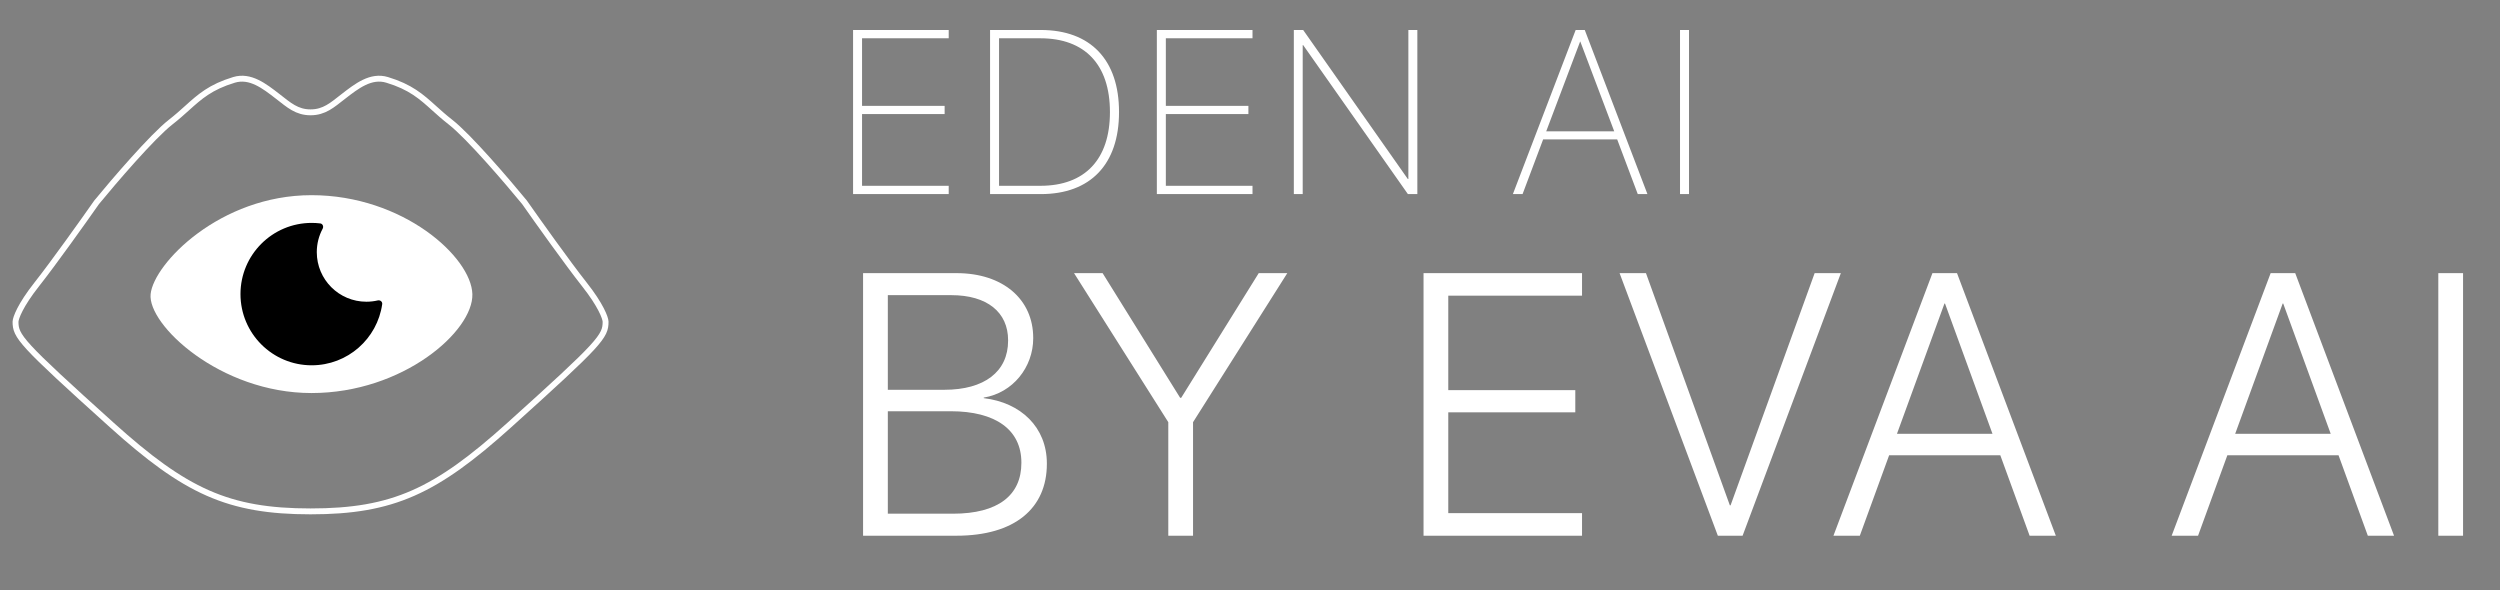
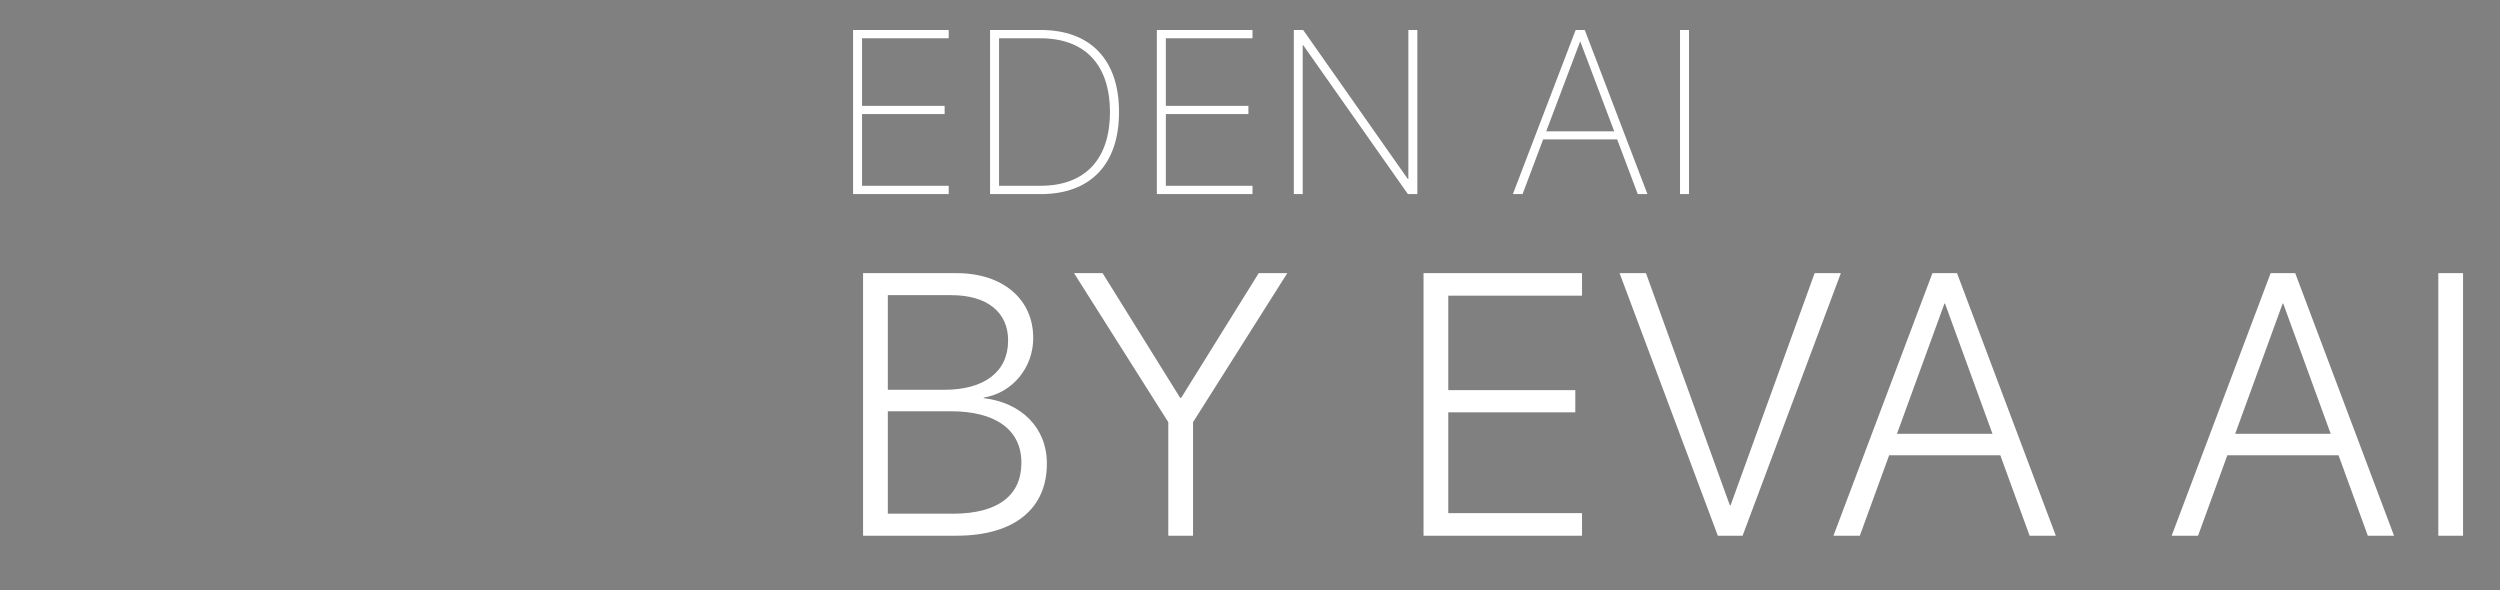
<svg xmlns="http://www.w3.org/2000/svg" width="161" height="38" viewBox="0 0 161 38" fill="none">
  <rect x="0" y="0" width="161" height="38" fill="#808080" stroke="none" />
-   <path fill-rule="evenodd" clip-rule="evenodd" d="M1 20.713C1.011 20.477 1.3 19.665 2.371 18.309C3.442 16.953 5.386 14.223 6.224 13.027C7.323 11.687 9.816 8.777 10.991 7.863C11.396 7.548 11.728 7.249 12.042 6.966C12.867 6.223 13.558 5.6 15.073 5.143C16.11 4.83 17.022 5.538 17.893 6.214C18.607 6.768 19.114 7.234 20 7.234C20.887 7.234 21.393 6.768 22.107 6.214C22.978 5.538 23.89 4.83 24.927 5.143C26.442 5.6 27.133 6.223 27.958 6.966C28.272 7.249 28.604 7.548 29.009 7.863C30.184 8.777 32.677 11.687 33.776 13.027C34.614 14.223 36.558 16.953 37.629 18.309C38.7 19.665 38.989 20.477 39 20.713C39 21.66 38.706 22.054 32.796 27.375C28.07 31.631 25.311 32.933 20 32.933C14.689 32.933 11.93 31.631 7.204 27.375C1.294 22.054 1 21.66 1 20.713Z" stroke="white" stroke-width="0.379" />
-   <path d="M30.421 18.94C30.489 21.323 25.955 25.312 20.061 25.312C14.166 25.312 9.495 20.909 9.7 18.94C9.904 16.972 14.166 12.569 20.061 12.569C25.955 12.569 30.353 16.558 30.421 18.94Z" fill="white" />
-   <path fill-rule="evenodd" clip-rule="evenodd" d="M24.614 19.587C24.637 19.429 24.482 19.311 24.328 19.347C24.092 19.402 23.847 19.431 23.595 19.431C21.831 19.431 20.401 18.002 20.401 16.238C20.401 15.691 20.538 15.177 20.78 14.727C20.856 14.587 20.781 14.406 20.623 14.388C20.443 14.366 20.259 14.355 20.073 14.355C17.541 14.355 15.487 16.408 15.487 18.94C15.487 21.472 17.541 23.525 20.073 23.525C22.387 23.525 24.3 21.813 24.614 19.587Z" fill="black" />
  <path d="M54.938 12.5V1.931H61.097V2.466H55.516V6.816H60.834V7.344H55.516V11.965H61.097V12.5H54.938ZM63.76 12.5V1.931H67.026C70.227 1.931 72.065 3.85 72.065 7.205V7.219C72.065 10.581 70.227 12.5 67.026 12.5H63.76ZM64.338 11.965H67.004C69.868 11.965 71.48 10.266 71.48 7.227V7.212C71.48 4.165 69.868 2.466 67.004 2.466H64.338V11.965ZM74.501 12.5V1.931H80.661V2.466H75.08V6.816H80.397V7.344H75.08V11.965H80.661V12.5H74.501ZM83.323 12.5V1.931H83.924L90.662 11.526H90.699V1.931H91.277V12.5H90.669L83.924 2.905H83.894V12.5H83.323ZM97.43 12.5L101.473 1.931H102.059L106.095 12.5H105.472L104.146 8.977H99.378L98.053 12.5H97.43ZM101.759 2.678L99.576 8.457H103.956L101.773 2.678H101.759ZM108.193 12.5V1.931H108.772V12.5H108.193ZM55.582 34.5V17.59H61.605C64.582 17.59 66.539 19.266 66.539 21.762V21.785C66.539 23.648 65.227 25.301 63.352 25.605V25.641C65.742 25.922 67.418 27.516 67.418 29.848V29.871C67.418 32.742 65.344 34.5 61.594 34.5H55.582ZM61.266 19.008H57.176V25.102H60.82C63.387 25.102 64.922 23.941 64.922 21.938V21.914C64.922 20.098 63.562 19.008 61.266 19.008ZM61.23 26.484H57.176V33.082H61.371C64.289 33.082 65.777 31.887 65.777 29.812V29.789C65.777 27.668 64.102 26.484 61.23 26.484ZM75.238 34.5V27.188L69.168 17.59H71.008L76 25.617H76.07L81.062 17.59H82.902L76.832 27.188V34.5H75.238ZM91.676 34.5V17.59H101.883V19.043H93.269V25.125H101.449V26.555H93.269V33.047H101.883V34.5H91.676ZM110.629 34.5L104.301 17.59H106L111.402 32.543H111.449L116.863 17.59H118.551L112.223 34.5H110.629ZM118.074 34.5L124.449 17.59H126.031L132.395 34.5H130.707L128.82 29.32H121.66L119.773 34.5H118.074ZM125.223 19.547L122.164 27.938H128.316L125.258 19.547H125.223ZM139.855 34.5L146.23 17.59H147.812L154.176 34.5H152.488L150.602 29.32H143.441L141.555 34.5H139.855ZM147.004 19.547L143.945 27.938H150.098L147.039 19.547H147.004ZM157.027 34.5V17.59H158.621V34.5H157.027Z" fill="white" />
</svg>